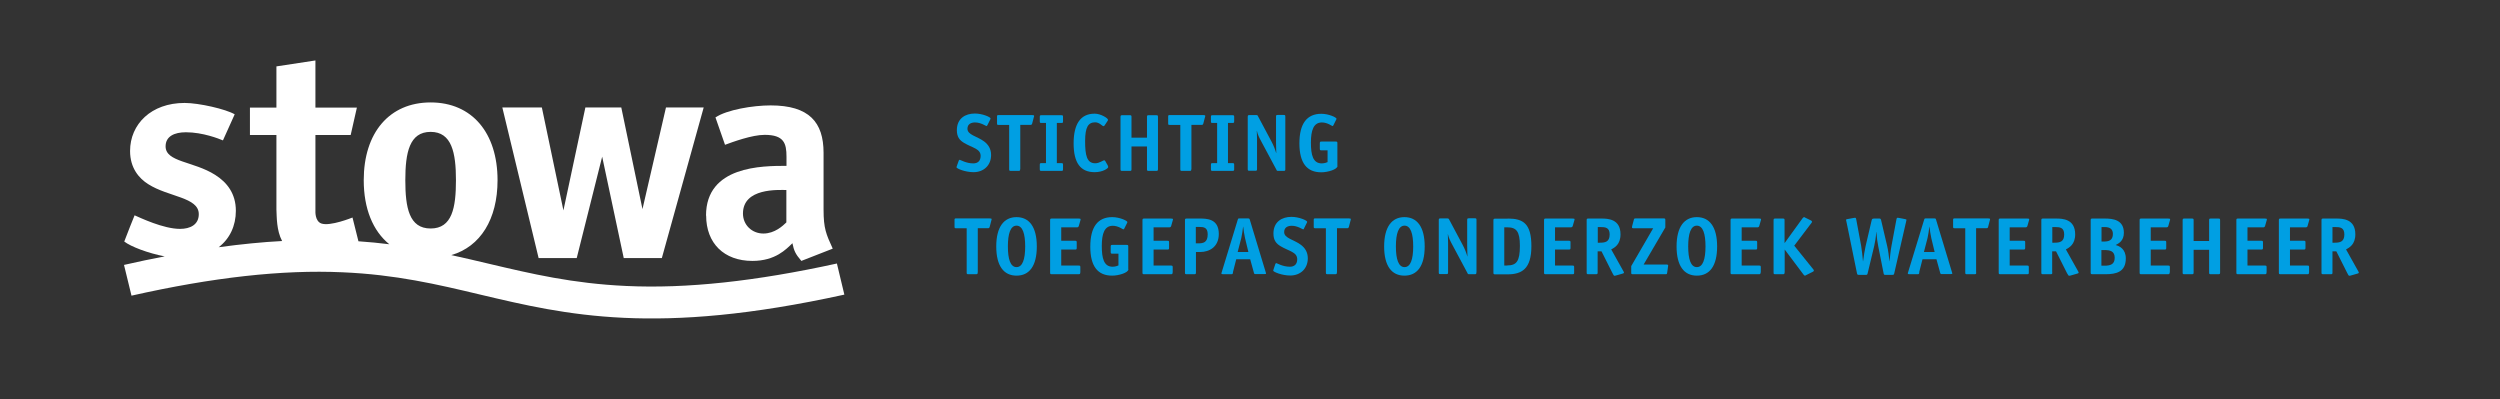
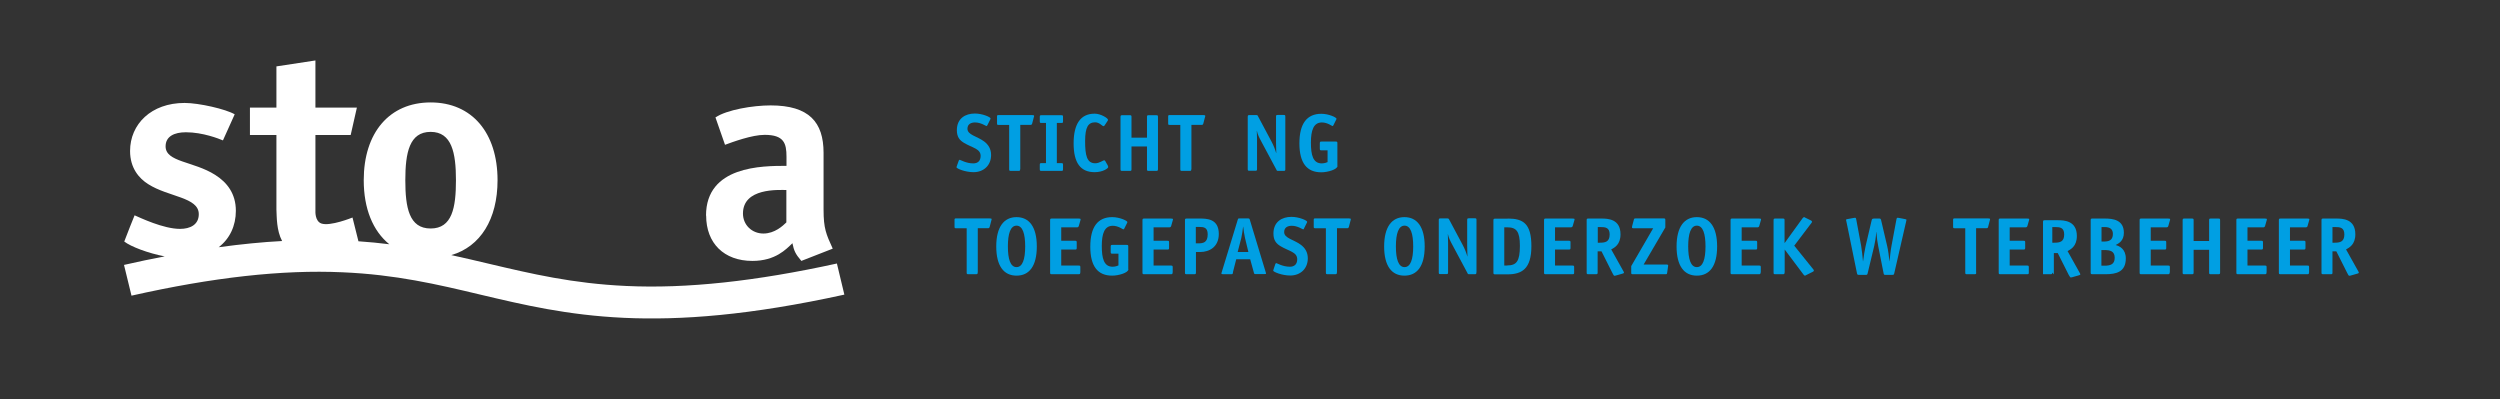
<svg xmlns="http://www.w3.org/2000/svg" id="Layer_1" data-name="Layer 1" version="1.1" viewBox="0 0 193.55 30.9">
  <rect x="0" y="0" width="193.55" height="30.9" fill="#333333" stroke="none" />
  <defs>
    <style>
      .cls-1 {
        fill: #009fe3;
      }

      .cls-1, .cls-2 {
        stroke-width: 0px;
      }

      .cls-2 {
        fill: #fff;
      }
    </style>
  </defs>
  <g>
    <path class="cls-1" d="M76.44,9.7s-.04.06-.07.06c-.04,0-.43-.28-.88-.28-.29,0-.59.11-.59.49,0,.48.74.57,1.29.98.32.24.54.57.54,1.05,0,.8-.57,1.33-1.36,1.33-.64,0-1.32-.28-1.32-.38,0-.02.02-.06.03-.1l.15-.42s.04-.06.07-.06c.04,0,.5.28,1.05.28.35,0,.57-.19.57-.58,0-.56-.64-.62-1.29-1.01-.33-.2-.55-.45-.55-.98,0-.91.66-1.29,1.39-1.29.6,0,1.22.28,1.22.38,0,.02,0,.04-.03.09l-.21.42Z" />
    <path class="cls-1" d="M78.98,13.1c0,.11-.02.13-.13.13h-.59c-.11,0-.13-.02-.13-.13v-3.43h-.83c-.09,0-.11-.02-.11-.11v-.54c0-.09.02-.11.11-.11h2.6c.13,0,.16.01.16.07,0,.03,0,.04-.02.09l-.13.5c-.03.1-.09.1-.14.1h-.78v3.43Z" />
    <path class="cls-1" d="M82.3,13.1c0,.11-.02.13-.13.13h-1.54c-.11,0-.13-.02-.13-.13v-.34c0-.11.02-.13.13-.13h.35v-3.11h-.35c-.11,0-.13-.02-.13-.13v-.34c0-.11.02-.13.13-.13h1.54c.11,0,.13.02.13.13v.34c0,.11-.02.13-.13.13h-.35v3.11h.35c.11,0,.13.02.13.13v.34Z" />
    <path class="cls-1" d="M85.77,12.84s.03.06.03.09c0,.11-.43.4-1.05.4-1.1,0-1.63-.72-1.63-2.23s.54-2.3,1.63-2.3c.47,0,1.03.35,1.03.47,0,.03,0,.05-.03.09l-.23.35s-.05.06-.08.06c-.11,0-.31-.3-.65-.3-.54,0-.78.37-.78,1.46s.13,1.71.78,1.71c.35,0,.58-.23.71-.23.02,0,.04.02.07.06l.2.35Z" />
    <path class="cls-1" d="M89.65,13.1c0,.11-.03.13-.13.13h-.59c-.11,0-.13-.02-.13-.13v-1.76h-1.2v1.76c0,.11-.02.13-.13.13h-.59c-.11,0-.13-.02-.13-.13v-4.05c0-.11.03-.13.13-.13h.59c.11,0,.13.02.13.13v1.61h1.2v-1.61c0-.11.02-.13.13-.13h.59c.11,0,.13.02.13.13v4.05Z" />
    <path class="cls-1" d="M92.23,13.1c0,.11-.02.13-.13.13h-.59c-.11,0-.13-.02-.13-.13v-3.43h-.83c-.09,0-.11-.02-.11-.11v-.54c0-.09.02-.11.11-.11h2.6c.13,0,.16.01.16.07,0,.03,0,.04-.02.09l-.13.5c-.03.1-.09.1-.14.1h-.78v3.43Z" />
-     <path class="cls-1" d="M95.55,13.1c0,.11-.03.13-.13.13h-1.54c-.11,0-.13-.02-.13-.13v-.34c0-.11.02-.13.13-.13h.35v-3.11h-.35c-.11,0-.13-.02-.13-.13v-.34c0-.11.02-.13.13-.13h1.54c.11,0,.13.02.13.13v.34c0,.11-.03.13-.13.13h-.35v3.11h.35c.11,0,.13.02.13.13v.34Z" />
    <path class="cls-1" d="M99.51,13.1c0,.11-.02.13-.13.13h-.42c-.09,0-.11-.01-.14-.09l-1.15-2.15c-.19-.35-.3-.57-.36-.86h-.01c0,.08.02.4.02.69v2.27c0,.11-.03.13-.13.13h-.46c-.11,0-.13-.02-.13-.13v-4.05c0-.11.03-.13.13-.13h.52c.09,0,.11.01.14.08l1.04,1.95c.18.33.3.66.37.91h.01c0-.2-.02-.64-.02-.82v-2c0-.11.02-.13.13-.13h.46c.11,0,.13.02.13.13v4.05Z" />
    <path class="cls-1" d="M103.55,12.85c0,.26-.74.49-1.26.49-1.11,0-1.69-.72-1.69-2.24s.57-2.29,1.7-2.29c.57,0,1.17.28,1.17.38,0,.02,0,.04-.03.09l-.21.42s-.04.06-.07.06c-.04,0-.39-.28-.82-.28-.64,0-.85.6-.85,1.56s.16,1.61.84,1.61c.23,0,.4-.08.45-.1v-.91h-.47c-.11,0-.13-.02-.13-.13v-.42c0-.11.03-.13.13-.13h1.1c.11,0,.13.02.13.13v1.75Z" />
    <path class="cls-1" d="M75.69,21.1c0,.11-.02.13-.13.13h-.59c-.11,0-.13-.02-.13-.13v-3.43h-.83c-.09,0-.11-.02-.11-.11v-.54c0-.09.02-.11.11-.11h2.6c.13,0,.16.01.16.07,0,.03,0,.04-.02.09l-.13.5c-.03.1-.09.1-.14.1h-.78v3.43Z" />
    <path class="cls-1" d="M78.7,21.34c-.98,0-1.57-.74-1.57-2.26s.6-2.27,1.57-2.27,1.57.74,1.57,2.27-.59,2.26-1.57,2.26ZM79.37,19.08c0-.99-.2-1.61-.67-1.61s-.67.62-.67,1.61.2,1.6.67,1.6.67-.62.67-1.6Z" />
    <path class="cls-1" d="M83.63,21.1c0,.11-.02.13-.13.13h-2.07c-.11,0-.13-.02-.13-.13v-4.05c0-.11.03-.13.13-.13h2.07c.13,0,.16.01.16.07,0,.03,0,.04-.02.09l-.12.42c-.03.09-.09.1-.14.1h-1.22v1.04h1.07c.11,0,.13.02.13.13v.42c0,.11-.02.13-.13.13h-1.07v1.24h1.35c.11,0,.13.02.13.13v.42Z" />
    <path class="cls-1" d="M87.36,20.85c0,.26-.74.49-1.26.49-1.11,0-1.69-.72-1.69-2.24s.57-2.29,1.7-2.29c.57,0,1.17.28,1.17.38,0,.02,0,.04-.03.09l-.21.42s-.04.06-.07.06c-.04,0-.39-.28-.82-.28-.64,0-.85.6-.85,1.56s.16,1.61.84,1.61c.23,0,.4-.08.45-.1v-.91h-.47c-.11,0-.13-.02-.13-.13v-.42c0-.11.03-.13.13-.13h1.1c.11,0,.13.02.13.13v1.75Z" />
    <path class="cls-1" d="M90.78,21.1c0,.11-.02.13-.13.13h-2.07c-.11,0-.13-.02-.13-.13v-4.05c0-.11.03-.13.13-.13h2.07c.13,0,.16.01.16.07,0,.03,0,.04-.02.09l-.12.42c-.03.09-.09.1-.14.1h-1.22v1.04h1.07c.11,0,.13.02.13.13v.42c0,.11-.02.13-.13.13h-1.07v1.24h1.35c.11,0,.13.02.13.13v.42Z" />
    <path class="cls-1" d="M92.59,21.1c0,.11-.03.13-.13.13h-.59c-.11,0-.13-.02-.13-.13v-4.05c0-.11.03-.13.13-.13h1.02c.51,0,1.47,0,1.47,1.19,0,1.04-.77,1.4-1.44,1.4h-.33v1.59ZM92.78,18.84c.37,0,.72-.06.72-.7,0-.55-.33-.57-.66-.57h-.26v1.27h.2Z" />
    <path class="cls-1" d="M95.46,21.1c-.02.11-.04.13-.13.13h-.64c-.08,0-.12-.01-.13-.06,0-.03.02-.08.03-.11l1.24-4.06c.03-.08.03-.09.14-.09h.66c.09,0,.11.03.13.1l1.23,4.06s.03.08.03.1c0,.04-.06.05-.13.05h-.71c-.06,0-.08-.02-.11-.13l-.28-1.02h-1.08l-.26,1.02ZM96.39,18.43c-.06-.25-.11-.62-.14-.88h-.01c-.03.26-.08.63-.14.88l-.28,1.08h.83l-.26-1.08Z" />
    <path class="cls-1" d="M100.96,17.7s-.04.06-.07.06c-.04,0-.43-.28-.88-.28-.29,0-.59.11-.59.49,0,.48.74.57,1.29.98.32.24.54.57.54,1.05,0,.8-.57,1.33-1.36,1.33-.64,0-1.32-.28-1.32-.38,0-.02.02-.06.03-.1l.14-.42s.04-.06.07-.06c.04,0,.5.28,1.05.28.35,0,.57-.19.57-.58,0-.56-.64-.62-1.29-1.01-.33-.2-.55-.45-.55-.98,0-.91.66-1.29,1.39-1.29.6,0,1.22.28,1.22.38,0,.02,0,.04-.03.09l-.21.42Z" />
    <path class="cls-1" d="M103.5,21.1c0,.11-.03.13-.13.13h-.59c-.11,0-.13-.02-.13-.13v-3.43h-.83c-.09,0-.11-.02-.11-.11v-.54c0-.09.02-.11.11-.11h2.6c.12,0,.16.01.16.07,0,.03,0,.04-.02.09l-.13.5c-.03.1-.09.1-.14.1h-.78v3.43Z" />
    <path class="cls-1" d="M108.73,21.34c-.98,0-1.57-.74-1.57-2.26s.6-2.27,1.57-2.27,1.57.74,1.57,2.27-.59,2.26-1.57,2.26ZM109.41,19.08c0-.99-.2-1.61-.67-1.61s-.67.62-.67,1.61.2,1.6.67,1.6.67-.62.67-1.6Z" />
    <path class="cls-1" d="M114.3,21.1c0,.11-.02.13-.13.13h-.42c-.09,0-.11-.01-.14-.09l-1.15-2.15c-.19-.35-.3-.57-.36-.86h-.01c0,.08.02.4.02.69v2.27c0,.11-.03.13-.13.13h-.46c-.11,0-.13-.02-.13-.13v-4.05c0-.11.03-.13.13-.13h.52c.09,0,.11.01.15.08l1.04,1.95c.18.33.3.66.37.91h.01c0-.2-.02-.64-.02-.82v-2c0-.11.02-.13.13-.13h.46c.11,0,.13.02.13.13v4.05Z" />
    <path class="cls-1" d="M116.73,16.92c1.2,0,1.83.39,1.83,2.14s-.73,2.18-1.85,2.18h-.96c-.11,0-.13-.03-.13-.13v-4.05c0-.11.03-.13.14-.13h.98ZM116.69,20.55c.71,0,.98-.31.98-1.51,0-1.13-.27-1.44-.98-1.44h-.23v2.96h.23Z" />
    <path class="cls-1" d="M121.87,21.1c0,.11-.02.13-.13.13h-2.07c-.11,0-.13-.02-.13-.13v-4.05c0-.11.03-.13.13-.13h2.07c.13,0,.16.01.16.07,0,.03,0,.04-.02.09l-.12.42c-.03.09-.1.1-.15.1h-1.22v1.04h1.07c.11,0,.13.02.13.13v.42c0,.11-.03.13-.13.13h-1.07v1.24h1.35c.11,0,.13.02.13.13v.42Z" />
    <path class="cls-1" d="M123.69,21.1c0,.11-.03.13-.13.13h-.59c-.11,0-.13-.02-.13-.13v-4.05c0-.11.02-.13.13-.13h1.02c.48,0,1.47.03,1.47,1.22,0,.81-.48,1.04-.72,1.17l.94,1.68s.05.08.05.12-.06.06-.13.08l-.53.15s-.06.01-.09.01c-.03,0-.08-.08-.14-.2l-.85-1.69h-.3v1.65ZM123.86,18.79c.41,0,.76-.06.76-.64,0-.55-.36-.57-.69-.57h-.23v1.21h.16Z" />
    <path class="cls-1" d="M129.07,21.12c-.02.11-.03.11-.14.11h-2.53c-.09,0-.11-.02-.11-.11v-.52l1.7-2.93h-1.55c-.07,0-.09-.03-.09-.08t.01-.08l.13-.49c.03-.09.03-.11.14-.11h2.17c.11,0,.13.02.13.13v.57l-1.68,2.87h1.81c.06.01.09.03.09.08,0,.01,0,.03-.01.08l-.07.49Z" />
    <path class="cls-1" d="M131.37,21.34c-.98,0-1.57-.74-1.57-2.26s.6-2.27,1.57-2.27,1.57.74,1.57,2.27-.59,2.26-1.57,2.26ZM132.04,19.08c0-.99-.2-1.61-.67-1.61s-.67.62-.67,1.61.2,1.6.67,1.6.67-.62.67-1.6Z" />
    <path class="cls-1" d="M136.3,21.1c0,.11-.02.13-.12.13h-2.07c-.11,0-.13-.02-.13-.13v-4.05c0-.11.03-.13.13-.13h2.07c.13,0,.16.01.16.07,0,.03,0,.04-.02.09l-.12.42c-.03.09-.09.1-.14.1h-1.22v1.04h1.07c.11,0,.13.02.13.13v.42c0,.11-.02.13-.13.13h-1.07v1.24h1.35c.11,0,.13.02.13.13v.42Z" />
    <path class="cls-1" d="M138.16,21.1c0,.11-.03.13-.13.13h-.59c-.11,0-.13-.02-.13-.13v-4.05c0-.11.03-.13.13-.13h.59c.11,0,.13.02.13.13v1.76h.01l1.39-1.92s.07-.08.11-.08c.03,0,.06.02.11.05l.43.21s.08.06.08.08c0,.06-.03.08-.04.1l-1.34,1.77,1.48,1.84s.04.04.04.1c0,.02-.04.06-.08.08l-.5.25c-.05.03-.08.05-.11.05-.04,0-.09-.05-.11-.08l-1.45-1.93h-.01v1.77Z" />
    <path class="cls-1" d="M146.82,16.99c.03-.13.06-.13.09-.13.04,0,.07,0,.1.01l.47.09c.05.01.12.03.12.06,0,.03-.02.1-.03.14l-.92,4.01c-.03.09-.04.11-.14.11h-.54c-.11,0-.12-.02-.14-.11l-.42-2.12c-.06-.28-.11-.67-.14-1.09h-.01c-.03.42-.09.8-.16,1.09l-.51,2.12c-.03.09-.03.11-.14.11h-.54c-.1,0-.12-.03-.14-.11l-.82-4.01s-.03-.1-.03-.14.07-.05.12-.06l.49-.09s.06-.01.09-.01c.03,0,.07,0,.09.13l.38,2.04c.06.35.11.87.14,1.19h.01c.04-.36.13-.87.2-1.19l.45-1.92c.03-.13.04-.19.19-.19h.43c.1,0,.11.06.14.19l.45,1.92c.08.32.14.83.18,1.19h.01c.03-.32.08-.84.15-1.19l.38-2.04Z" />
-     <path class="cls-1" d="M148.6,21.1c-.03.11-.04.13-.13.13h-.64c-.08,0-.12-.01-.13-.06,0-.03.02-.08.03-.11l1.24-4.06c.03-.08.03-.09.14-.09h.65c.1,0,.11.03.13.1l1.23,4.06s.03.08.03.1c0,.04-.06.05-.13.05h-.71c-.06,0-.08-.02-.11-.13l-.28-1.02h-1.08l-.26,1.02ZM149.52,18.43c-.06-.25-.11-.62-.14-.88h-.01c-.03.26-.08.63-.14.88l-.28,1.08h.83l-.26-1.08Z" />
    <path class="cls-1" d="M153,21.1c0,.11-.03.13-.13.13h-.59c-.11,0-.13-.02-.13-.13v-3.43h-.83c-.09,0-.11-.02-.11-.11v-.54c0-.09.02-.11.11-.11h2.59c.13,0,.16.01.16.07,0,.03,0,.04-.02.09l-.13.5c-.02.1-.09.1-.15.1h-.78v3.43Z" />
    <path class="cls-1" d="M157.07,21.1c0,.11-.02.13-.13.13h-2.07c-.11,0-.13-.02-.13-.13v-4.05c0-.11.02-.13.13-.13h2.07c.13,0,.16.01.16.07,0,.03,0,.04-.02.09l-.12.42c-.03.09-.09.1-.15.1h-1.22v1.04h1.07c.11,0,.13.02.13.13v.42c0,.11-.03.13-.13.13h-1.07v1.24h1.35c.11,0,.13.02.13.13v.42Z" />
-     <path class="cls-1" d="M158.89,21.1c0,.11-.03.13-.13.13h-.59c-.11,0-.13-.02-.13-.13v-4.05c0-.11.03-.13.13-.13h1.02c.48,0,1.47.03,1.47,1.22,0,.81-.49,1.04-.72,1.17l.94,1.68s.05.08.05.12-.06.06-.13.08l-.53.15s-.06.01-.09.01c-.03,0-.08-.08-.15-.2l-.85-1.69h-.3v1.65ZM159.05,18.79c.41,0,.76-.06.76-.64,0-.55-.36-.57-.69-.57h-.23v1.21h.16Z" />
+     <path class="cls-1" d="M158.89,21.1c0,.11-.03.13-.13.13h-.59v-4.05c0-.11.03-.13.13-.13h1.02c.48,0,1.47.03,1.47,1.22,0,.81-.49,1.04-.72,1.17l.94,1.68s.05.08.05.12-.06.06-.13.08l-.53.15s-.06.01-.09.01c-.03,0-.08-.08-.15-.2l-.85-1.69h-.3v1.65ZM159.05,18.79c.41,0,.76-.06.76-.64,0-.55-.36-.57-.69-.57h-.23v1.21h.16Z" />
    <path class="cls-1" d="M162.96,16.92c.61,0,1.47.09,1.47,1.1,0,.63-.4.83-.64.95.3.08.79.31.79,1.04,0,1.05-.75,1.22-1.56,1.22h-1.03c-.11,0-.13-.03-.13-.13v-4.05c0-.11.03-.13.13-.13h.98ZM162.89,18.7c.37,0,.69-.09.69-.59,0-.4-.27-.53-.62-.53h-.26v1.12h.2ZM162.92,20.57c.43,0,.8-.08.8-.61s-.37-.6-.79-.6h-.24v1.21h.23Z" />
    <path class="cls-1" d="M167.97,21.1c0,.11-.02.13-.12.13h-2.07c-.11,0-.13-.02-.13-.13v-4.05c0-.11.03-.13.13-.13h2.07c.13,0,.16.01.16.07,0,.03,0,.04-.02.09l-.12.42c-.03.09-.09.1-.14.1h-1.22v1.04h1.07c.11,0,.13.02.13.13v.42c0,.11-.02.13-.13.13h-1.07v1.24h1.35c.11,0,.13.02.13.13v.42Z" />
    <path class="cls-1" d="M171.88,21.1c0,.11-.03.13-.13.13h-.59c-.11,0-.13-.02-.13-.13v-1.76h-1.2v1.76c0,.11-.03.13-.13.13h-.59c-.11,0-.13-.02-.13-.13v-4.05c0-.11.03-.13.13-.13h.59c.11,0,.13.02.13.13v1.61h1.2v-1.61c0-.11.02-.13.13-.13h.59c.11,0,.13.02.13.13v4.05Z" />
    <path class="cls-1" d="M175.47,21.1c0,.11-.02.13-.13.13h-2.07c-.11,0-.13-.02-.13-.13v-4.05c0-.11.02-.13.13-.13h2.07c.13,0,.16.01.16.07,0,.03,0,.04-.02.09l-.12.42c-.03.09-.09.1-.14.1h-1.22v1.04h1.07c.11,0,.13.02.13.13v.42c0,.11-.03.13-.13.13h-1.07v1.24h1.35c.11,0,.13.02.13.13v.42Z" />
    <path class="cls-1" d="M178.76,21.1c0,.11-.02.13-.13.13h-2.07c-.11,0-.13-.02-.13-.13v-4.05c0-.11.03-.13.13-.13h2.07c.12,0,.16.01.16.07,0,.03,0,.04-.02.09l-.12.42c-.02.09-.09.1-.14.1h-1.22v1.04h1.07c.11,0,.13.02.13.13v.42c0,.11-.03.13-.13.13h-1.07v1.24h1.35c.11,0,.13.02.13.13v.42Z" />
    <path class="cls-1" d="M180.58,21.1c0,.11-.02.13-.13.13h-.59c-.11,0-.13-.02-.13-.13v-4.05c0-.11.03-.13.13-.13h1.02c.49,0,1.47.03,1.47,1.22,0,.81-.49,1.04-.72,1.17l.94,1.68s.05.08.05.12-.06.06-.13.08l-.53.15s-.06.01-.09.01c-.03,0-.08-.08-.14-.2l-.85-1.69h-.3v1.65ZM180.74,18.79c.41,0,.76-.06.76-.64,0-.55-.36-.57-.69-.57h-.23v1.21h.16Z" />
  </g>
  <g>
    <g>
      <path class="cls-2" d="M54.67,16.69c0,2.14,1.38,3.51,3.58,3.51,1.79,0,2.62-.91,3.1-1.37.12.57.21.81.69,1.37l2.43-.95c-.51-1.12-.71-1.55-.71-3.02v-4.4c0-2.37-1.12-3.67-4.1-3.67-1.38,0-3.39.34-4.27.93l.74,2.12c.63-.23,2.09-.77,3.07-.77,1.5,0,1.69.66,1.69,1.69v.71c-1.88,0-6.23,0-6.23,3.85ZM60.89,17.21c-.28.27-.91.87-1.79.87s-1.58-.66-1.58-1.55c0-2,2.77-1.82,3.36-1.82v2.51Z" />
-       <polygon class="cls-2" points="44.65 19.98 46.62 12.13 48.29 19.98 51.24 19.98 54.48 8.32 51.56 8.32 49.74 16.19 48.1 8.32 45.32 8.32 43.62 16.29 41.95 8.32 38.89 8.32 41.7 19.98 44.65 19.98" />
      <path class="cls-2" d="M64.8,20.4c-6.3,1.38-11.64,1.96-16.32,1.74-4.15-.19-7.32-.94-10.67-1.73-.94-.22-1.89-.45-2.87-.66,2.26-.66,3.58-2.78,3.58-5.8,0-3.67-1.98-6.02-5.18-6.02s-5.18,2.35-5.18,6.02c0,2.21.71,3.93,1.98,4.96-.77-.1-1.56-.17-2.39-.23l-.46-1.84s-1.74.71-2.42.46c-.5-.19-.45-.96-.45-.96v-5.89h2.73l.48-2.12h-3.21v-3.65l-3.02.46v3.19h-2.05v2.12h2.05v5.77c.03.57,0,1.61.44,2.44-1.52.08-3.14.24-4.91.48.86-.66,1.33-1.66,1.33-2.82,0-1.32-.67-2.19-1.6-2.78-1.69-1.07-3.84-.98-3.84-2.21,0-.77.67-1.09,1.57-1.09,1.31,0,2.56.5,2.87.63l.91-2.02c-.68-.4-2.76-.88-3.88-.88-2.58,0-4.22,1.64-4.22,3.72,0,1.32.69,2.12,1.41,2.57,1.57,1,3.91,1,3.91,2.32,0,.82-.67,1.14-1.45,1.14-1.3,0-3.1-.87-3.52-1.05,0,0-.66,1.63-.8,2.03.52.4,1.84.9,3.13,1.15-1.01.19-2.06.41-3.15.66l.58,2.38c6.31-1.42,11.66-2.02,16.33-1.81,4.15.18,7.32.93,10.68,1.73,6.67,1.58,13.57,3.21,28.18,0l-.57-2.38ZM33.34,10.21c1.64,0,1.96,1.62,1.96,3.74s-.29,3.74-1.96,3.74-1.96-1.62-1.96-3.74.31-3.74,1.96-3.74Z" />
    </g>
    <path class="cls-2" d="M63.73,19.98" />
  </g>
</svg>